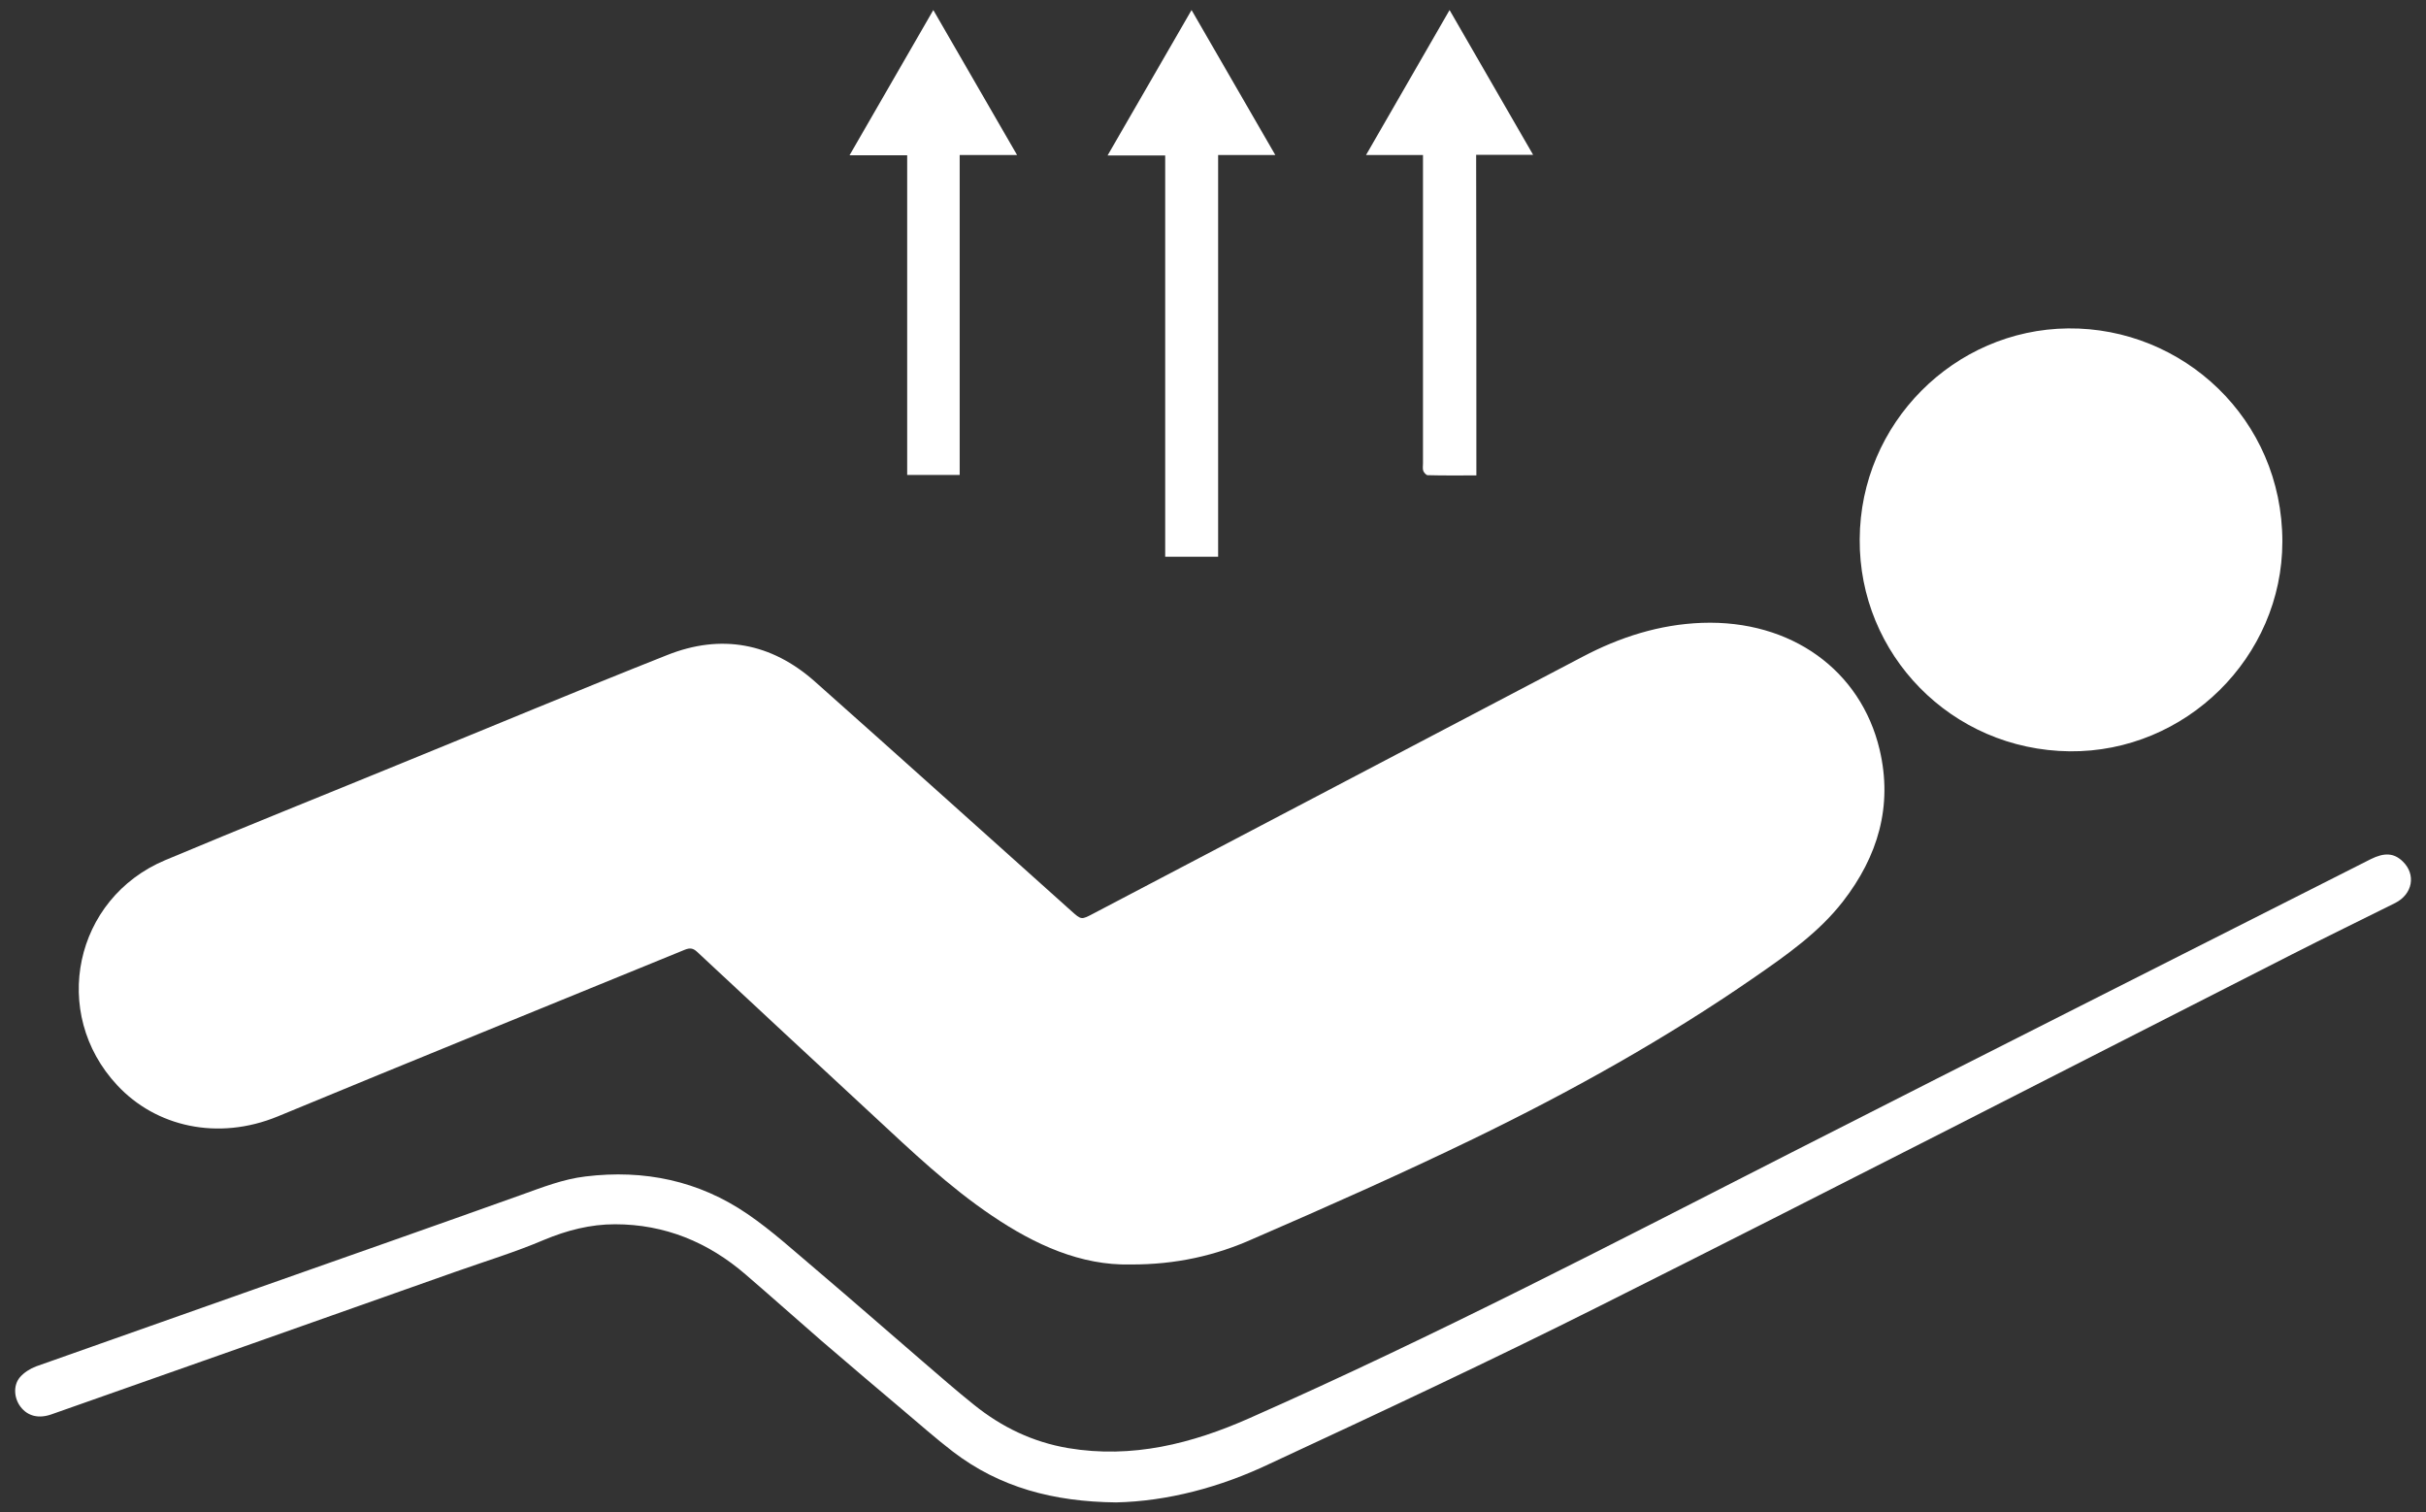
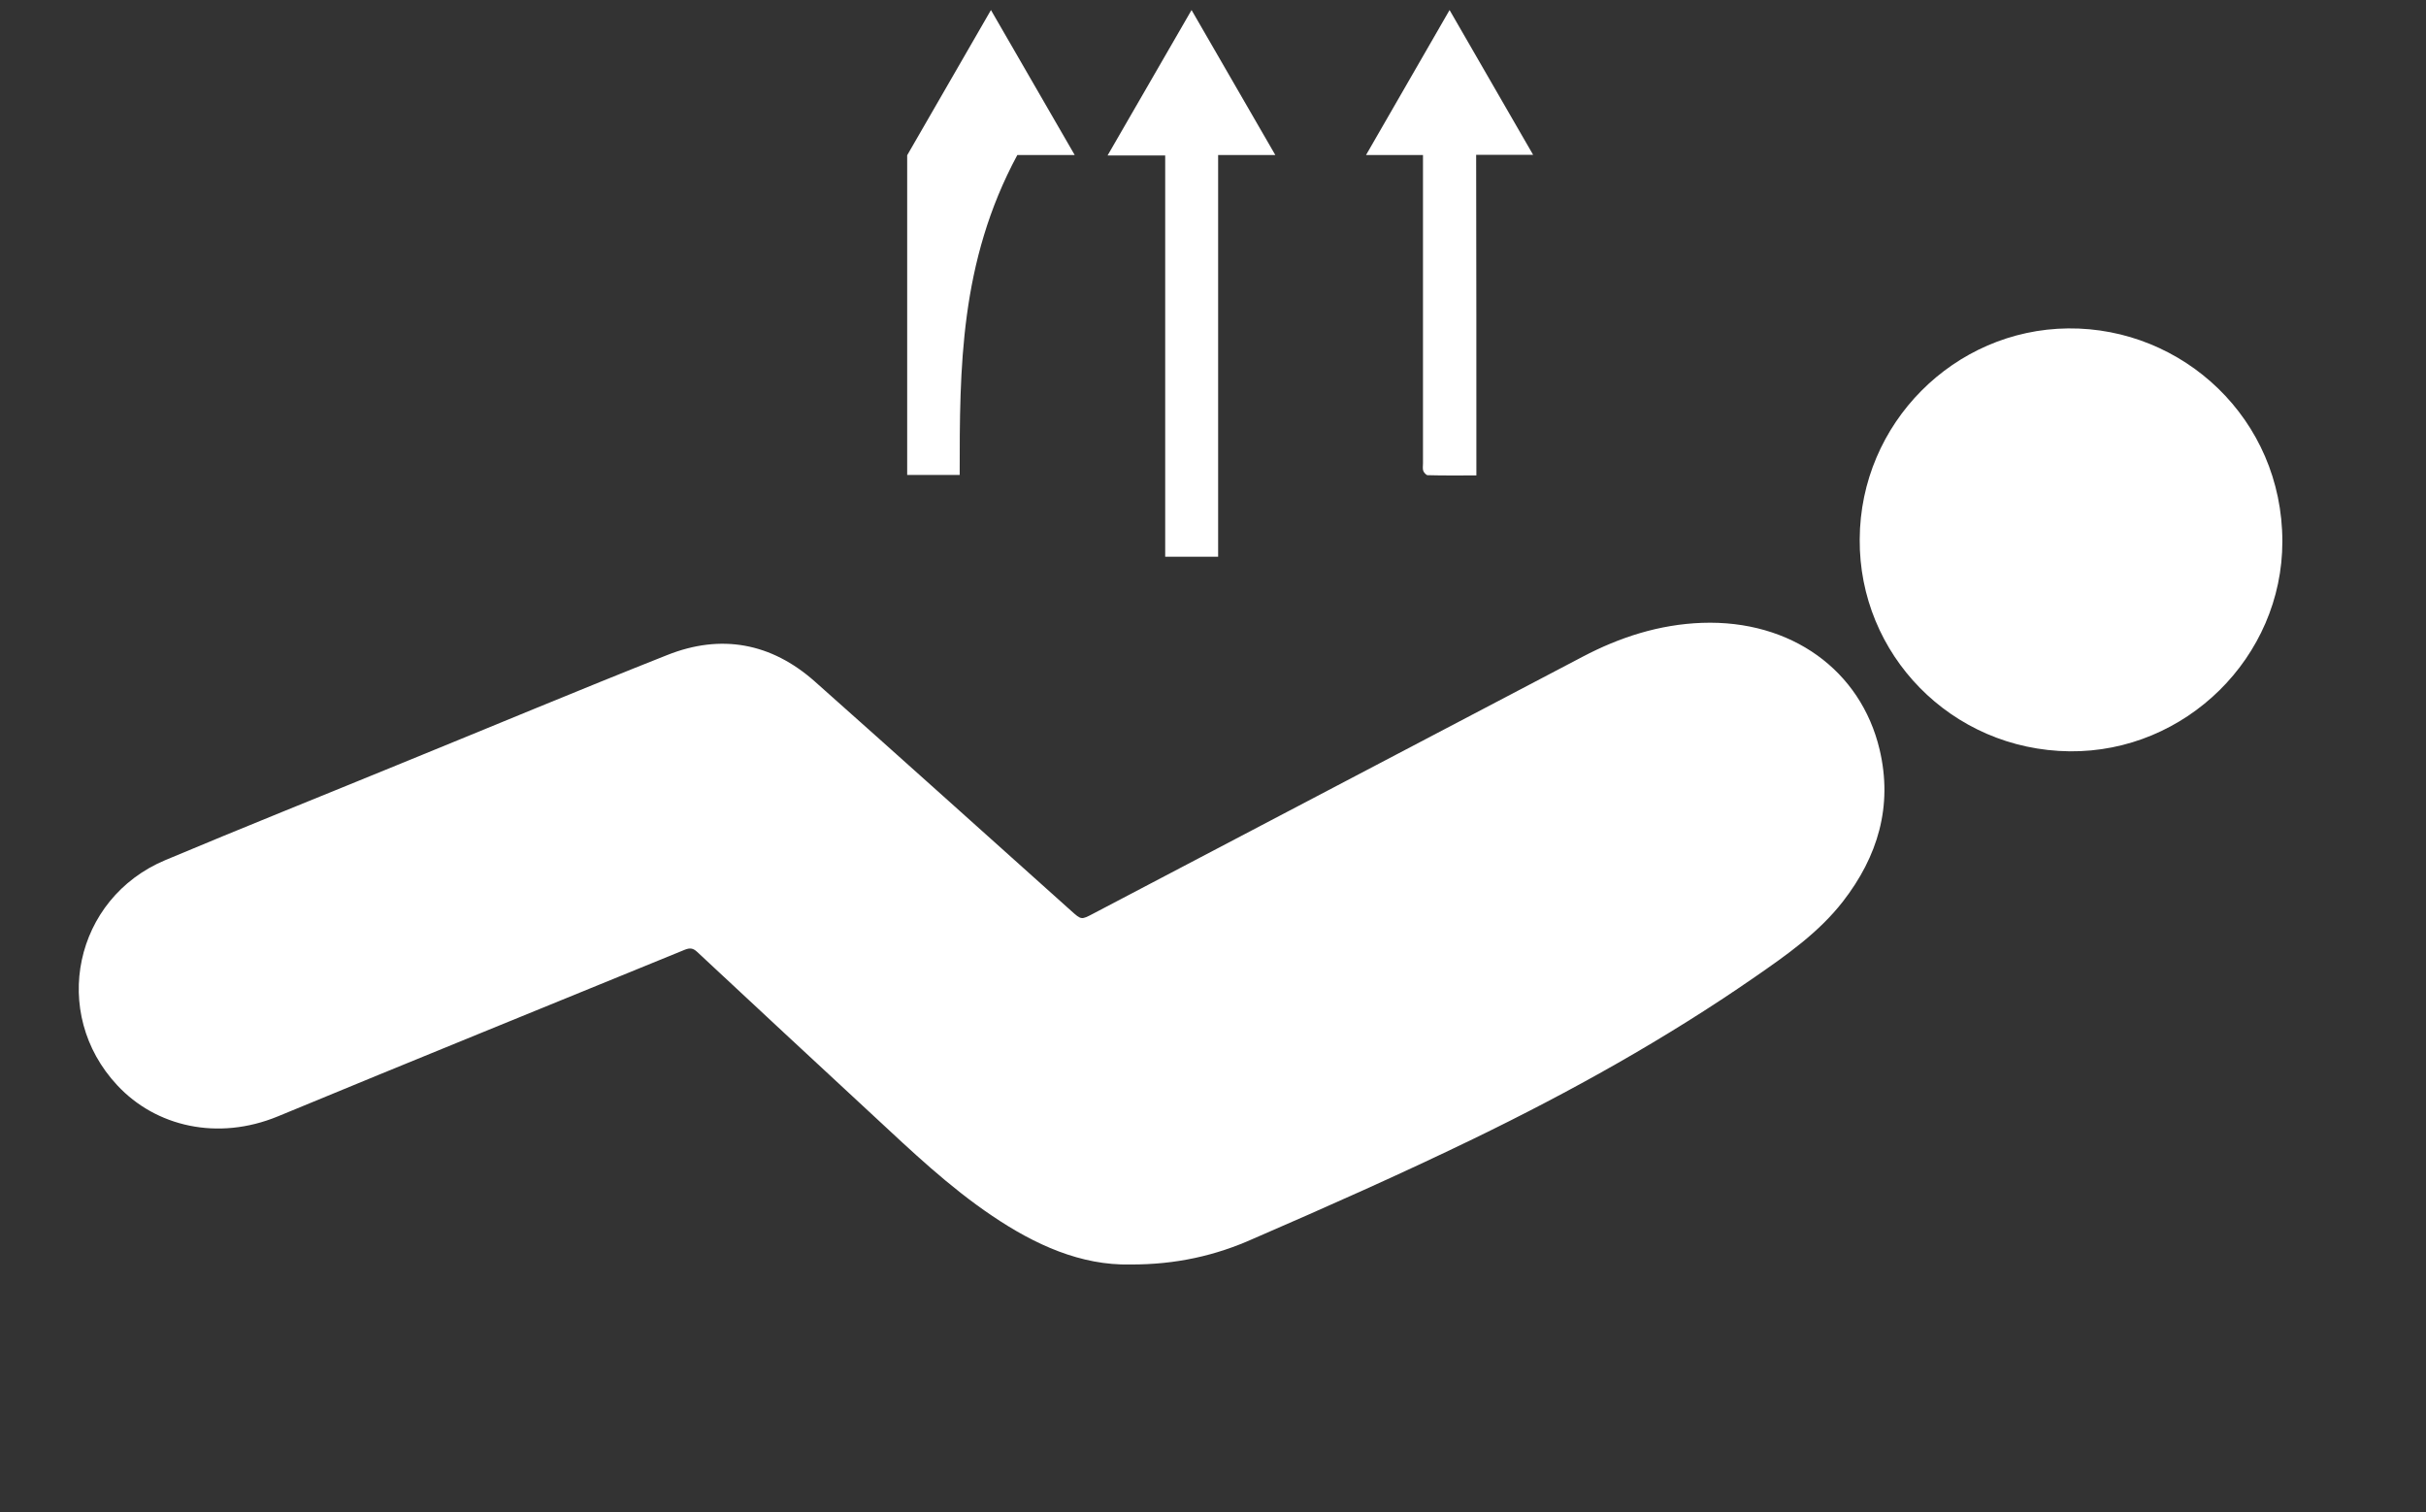
<svg xmlns="http://www.w3.org/2000/svg" id="Слой_1" x="0px" y="0px" viewBox="0 0 1086 677" style="enable-background:new 0 0 1086 677;" xml:space="preserve">
  <rect x="0" y="0" width="1086" height="677" fill="#333333" stroke="none" />
  <style type="text/css"> .st0{fill:#FFFFFF;} </style>
  <g>
    <path class="st0" d="M506,566c-22.1,0.5-42.7-8.8-61.9-21.8c-19.3-13-36-28.9-52.9-44.6c-26.4-24.5-52.8-48.9-79.1-73.5 c-1.8-1.7-3.2-1.9-5.5-1C245.8,450,185,474.6,124.4,499.7c-26.9,11.1-54.7,4.6-71.9-13.9c-30.2-32.3-19.3-83.7,21.5-100.8 c35-14.7,70.3-28.8,105.4-43.2c39.8-16.2,79.4-32.8,119.3-48.6c24.1-9.6,46.6-5.4,66,11.8c38.4,34.1,76.6,68.5,114.8,102.7 c4.6,4.1,4.5,4.1,10,1.2c73-38.3,145.9-76.6,218.9-114.9c16.7-8.8,34.4-14.5,53.5-15.2c40-1.4,71.1,21.3,79.5,56.7 c6,25.3-0.8,47.9-16.4,68c-10.8,13.9-25.1,23.9-39.4,33.8c-40,27.7-82.4,51.3-126.1,72.5c-32.4,15.7-65.3,30.3-98.3,44.6 C544.3,562,526.4,566.1,506,566z" />
    <path class="st0" d="M832.5,241.4c0.2-51.9,42.3-93.9,93.3-94.4c51.3-0.5,95.9,40.5,95.9,95.4c0,51.7-43.2,94.4-95.2,93.9 C873.4,335.7,832.1,292.8,832.5,241.4z" />
-     <path class="st0" d="M499.6,672.5c-28-0.3-52.1-6.7-73-22.7c-7.7-5.9-15-12.4-22.5-18.7c-12.1-10.2-24.2-20.5-36.2-30.8 c-11.4-9.9-22.7-20-34.1-29.8C317,556,297.6,548,275.3,548c-11,0-21.5,2.7-31.8,7c-12.9,5.5-26.4,9.6-39.7,14.3 C143.6,590.6,83.3,611.9,23,633.1c-5.7,2-10.6,0.8-13.8-3.4c-2.9-3.8-3.4-9.5-0.3-13.2c1.8-2.1,4.6-3.9,7.3-4.9 C49.5,599.8,83,588,116.4,576.2c38.9-13.7,77.9-27.4,116.8-41.3c9.5-3.4,18.8-7.1,28.9-8.3c26.3-3.2,50.7,1.9,72.5,16.8 c11,7.5,20.9,16.6,31.1,25.2c15.8,13.4,31.4,27.1,47.1,40.6c7.7,6.6,15.3,13.3,23.2,19.6c12.4,10,26.3,16.7,42.2,19.4 c28.6,4.8,55.4-2,81.1-13.4c82.6-36.5,162.6-78.1,243-119.1c86.2-43.9,172.6-87.4,258.9-131.1c6.2-3.1,10.5-2.8,14.4,1 c6,5.8,4.5,14.6-3.4,18.6c-15.4,7.7-30.9,15.2-46.2,23c-103.2,52.5-206.2,105.4-309.7,157.3c-48.8,24.5-98.2,47.6-147.7,70.6 C546.2,665.8,522.5,672,499.6,672.5z" />
    <path class="st0" d="M545.3,249.2c-8.2,0-15.7,0-23.7,0c0-59.9,0-119.5,0-179.6c-8.5,0-16.7,0-25.8,0 c12.6-21.9,24.9-43.1,37.6-65.1c12.7,21.9,24.9,43.1,37.5,64.9c-8.9,0-17.1,0-25.6,0C545.3,129.5,545.3,189.2,545.3,249.2z" />
    <path class="st0" d="M660.9,212.8c-7.6,0-14.7,0.1-21.8-0.1c-0.7,0-1.7-1.2-2-2c-0.3-1-0.1-2.2-0.1-3.3c0-44.4,0-88.7,0-133.1 c0-1.5,0-2.9,0-4.9c-8.5,0-16.6,0-25.5,0c12.6-21.8,24.7-42.9,37.4-64.9c12.6,21.8,24.8,42.9,37.4,64.8c-8.8,0-16.9,0-25.5,0 C660.9,117.4,660.9,164.9,660.9,212.8z" />
-     <path class="st0" d="M429.6,212.6c-8.2,0-15.6,0-23.5,0c0-47.7,0-95.2,0-143.1c-8.6,0-16.8,0-25.8,0c12.6-21.8,24.8-43,37.5-65 c12.7,22,24.9,43.1,37.5,64.9c-8.9,0-17.1,0-25.7,0C429.6,117.3,429.6,164.9,429.6,212.6z" />
+     <path class="st0" d="M429.6,212.6c-8.2,0-15.6,0-23.5,0c0-47.7,0-95.2,0-143.1c12.6-21.8,24.8-43,37.5-65 c12.7,22,24.9,43.1,37.5,64.9c-8.9,0-17.1,0-25.7,0C429.6,117.3,429.6,164.9,429.6,212.6z" />
  </g>
</svg>